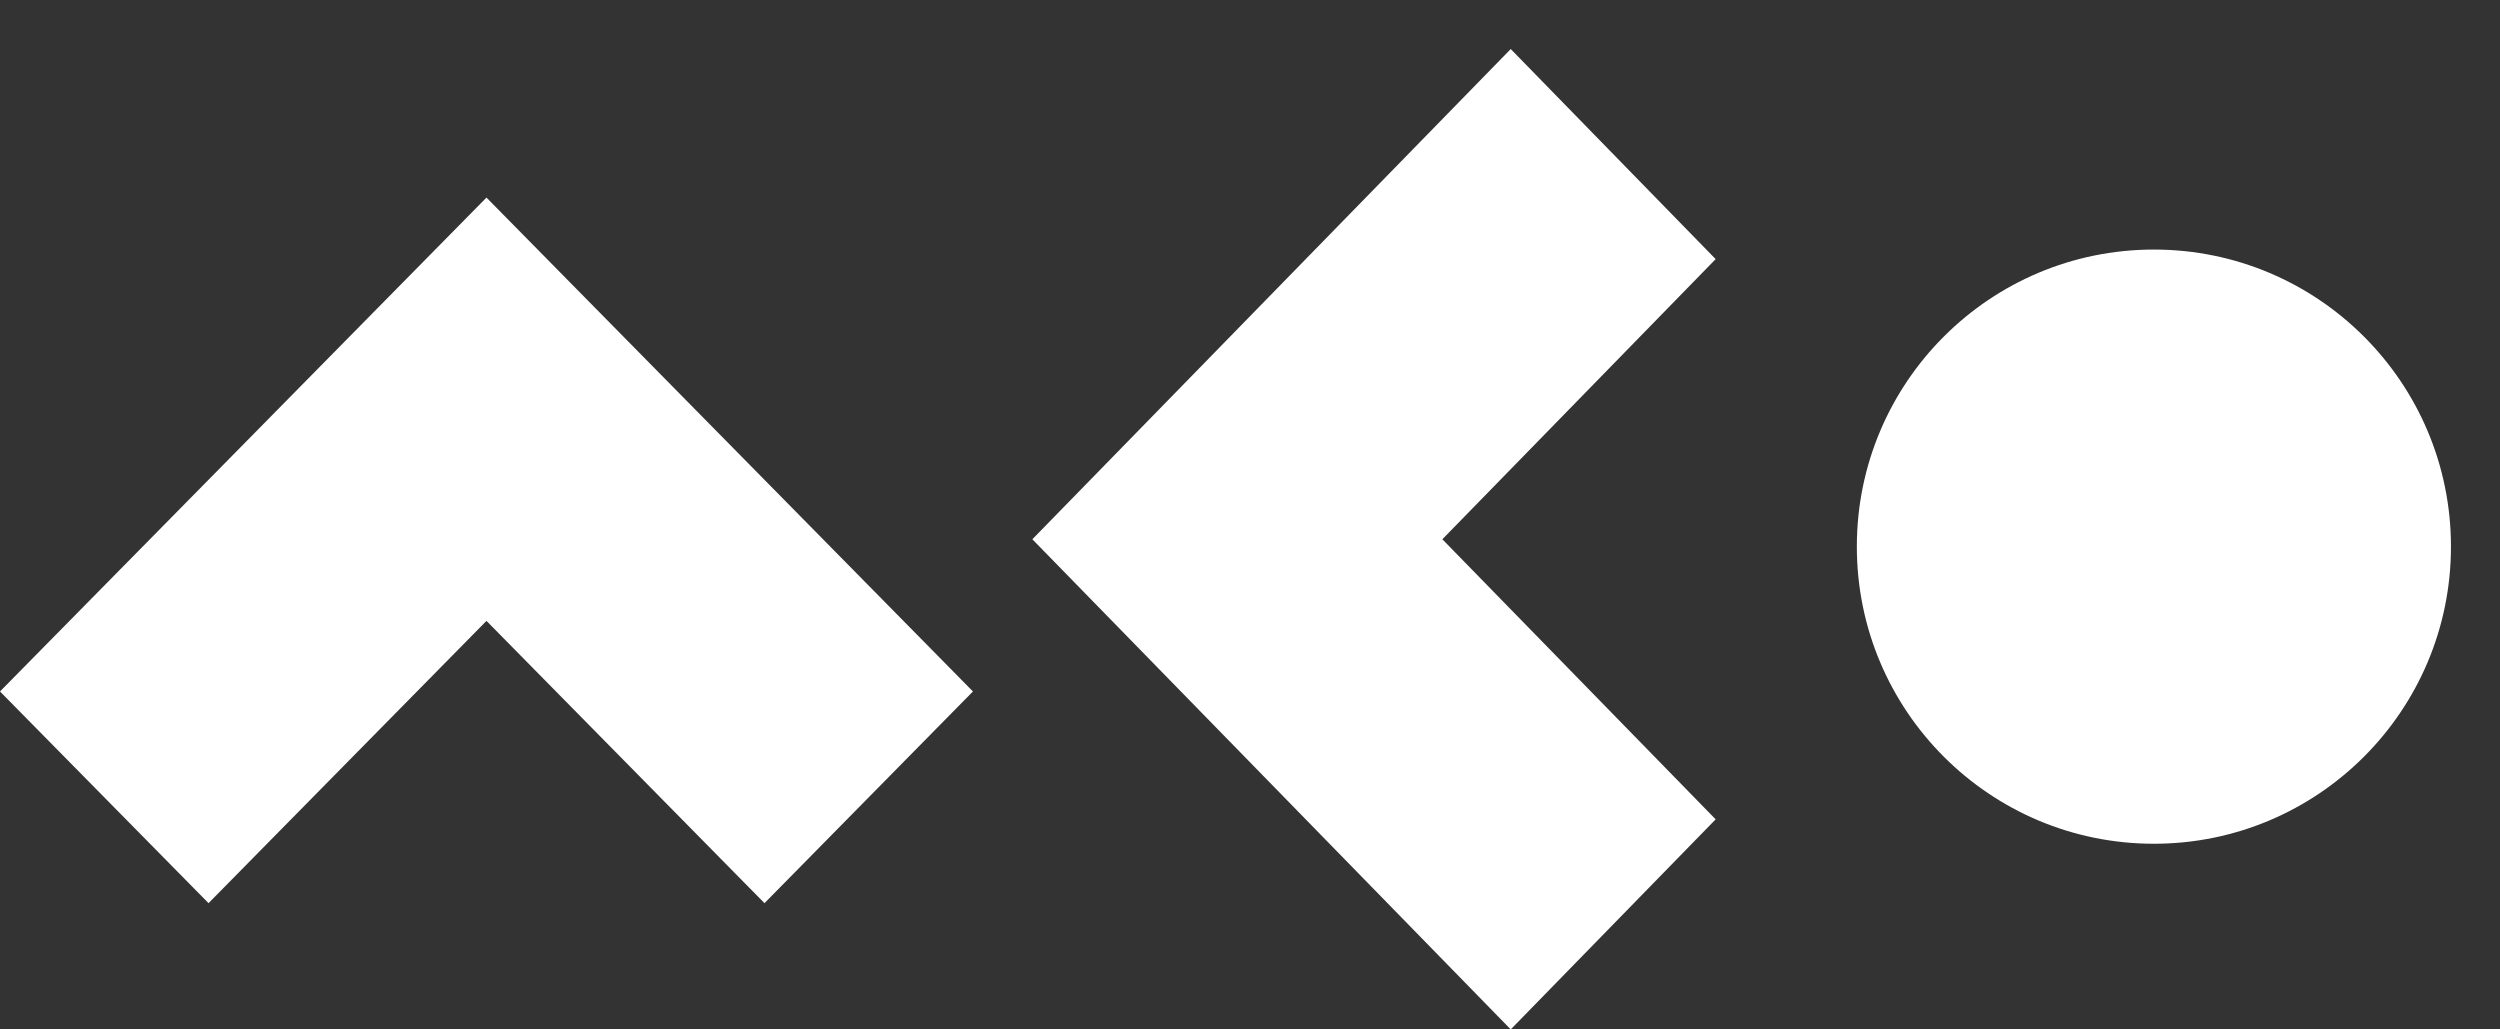
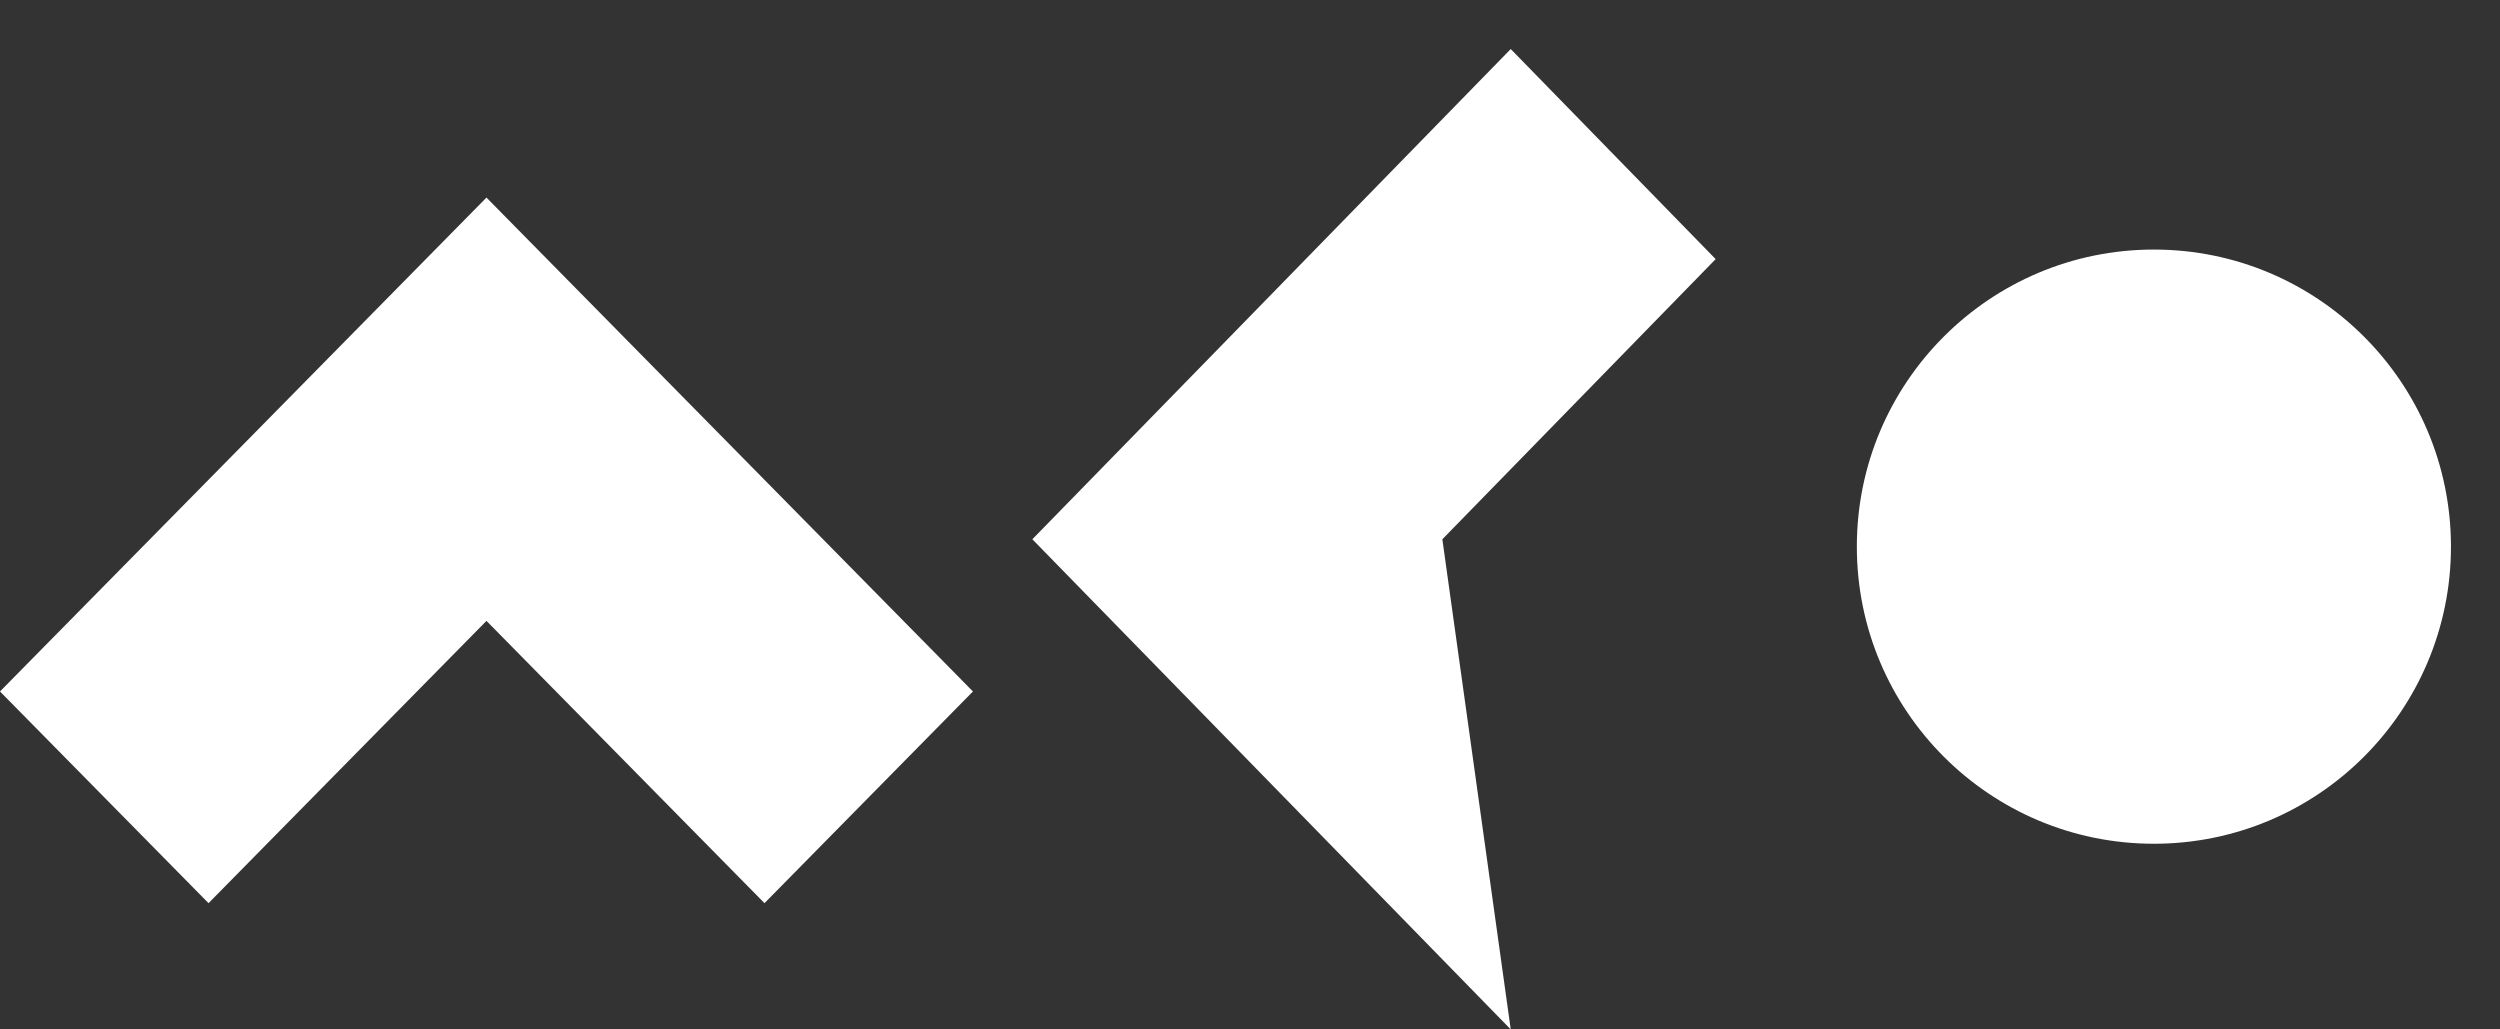
<svg xmlns="http://www.w3.org/2000/svg" width="34" height="14" viewBox="0 0 34 14" fill="none">
  <rect x="0" y="0" width="34" height="14" fill="#333333" stroke="none" />
-   <path fill-rule="evenodd" clip-rule="evenodd" d="M23.333 3.524L19.616 7.334L23.333 11.143L20.546 14L14.04 7.334L20.546 0.667L23.333 3.524ZM10.397 12.283L6.616 8.444L2.836 12.283L0 9.404L6.616 2.687L13.232 9.404L10.397 12.283ZM25.253 7.434C25.253 9.666 27.061 11.475 29.293 11.475C31.524 11.475 33.333 9.666 33.333 7.434C33.333 5.203 31.524 3.394 29.293 3.394C27.061 3.394 25.253 5.203 25.253 7.434Z" fill="white" />
+   <path fill-rule="evenodd" clip-rule="evenodd" d="M23.333 3.524L19.616 7.334L20.546 14L14.04 7.334L20.546 0.667L23.333 3.524ZM10.397 12.283L6.616 8.444L2.836 12.283L0 9.404L6.616 2.687L13.232 9.404L10.397 12.283ZM25.253 7.434C25.253 9.666 27.061 11.475 29.293 11.475C31.524 11.475 33.333 9.666 33.333 7.434C33.333 5.203 31.524 3.394 29.293 3.394C27.061 3.394 25.253 5.203 25.253 7.434Z" fill="white" />
</svg>